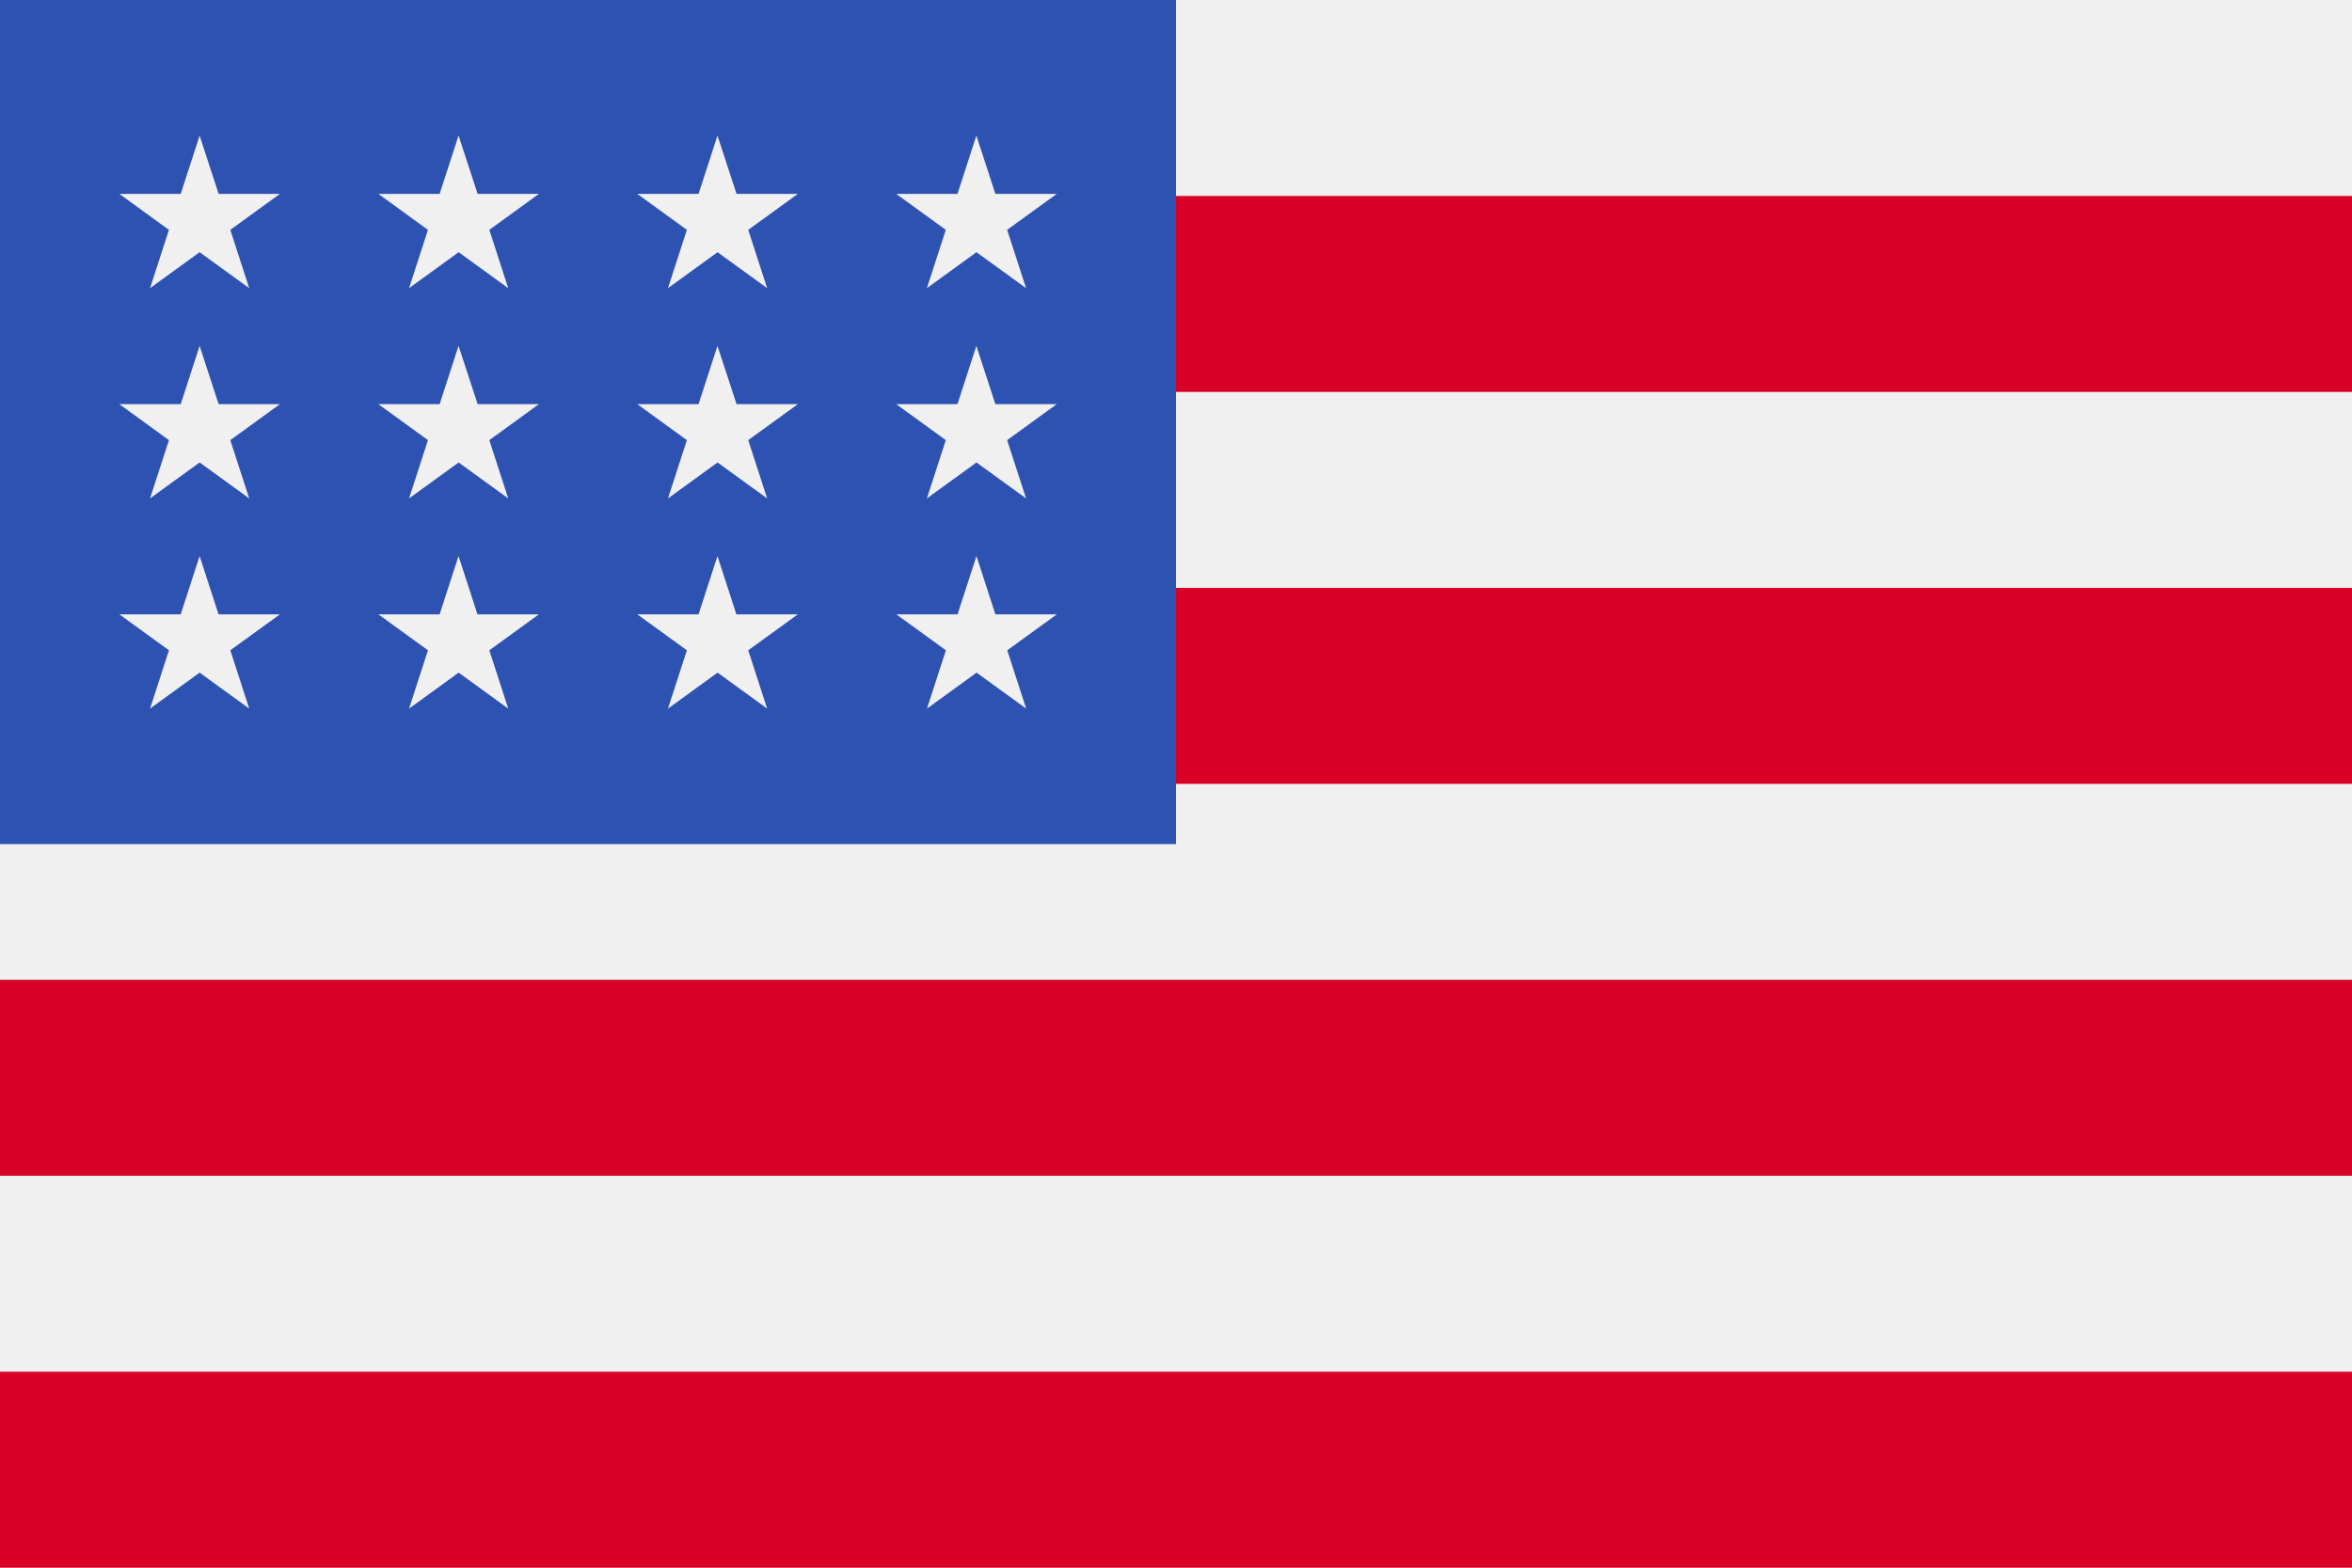
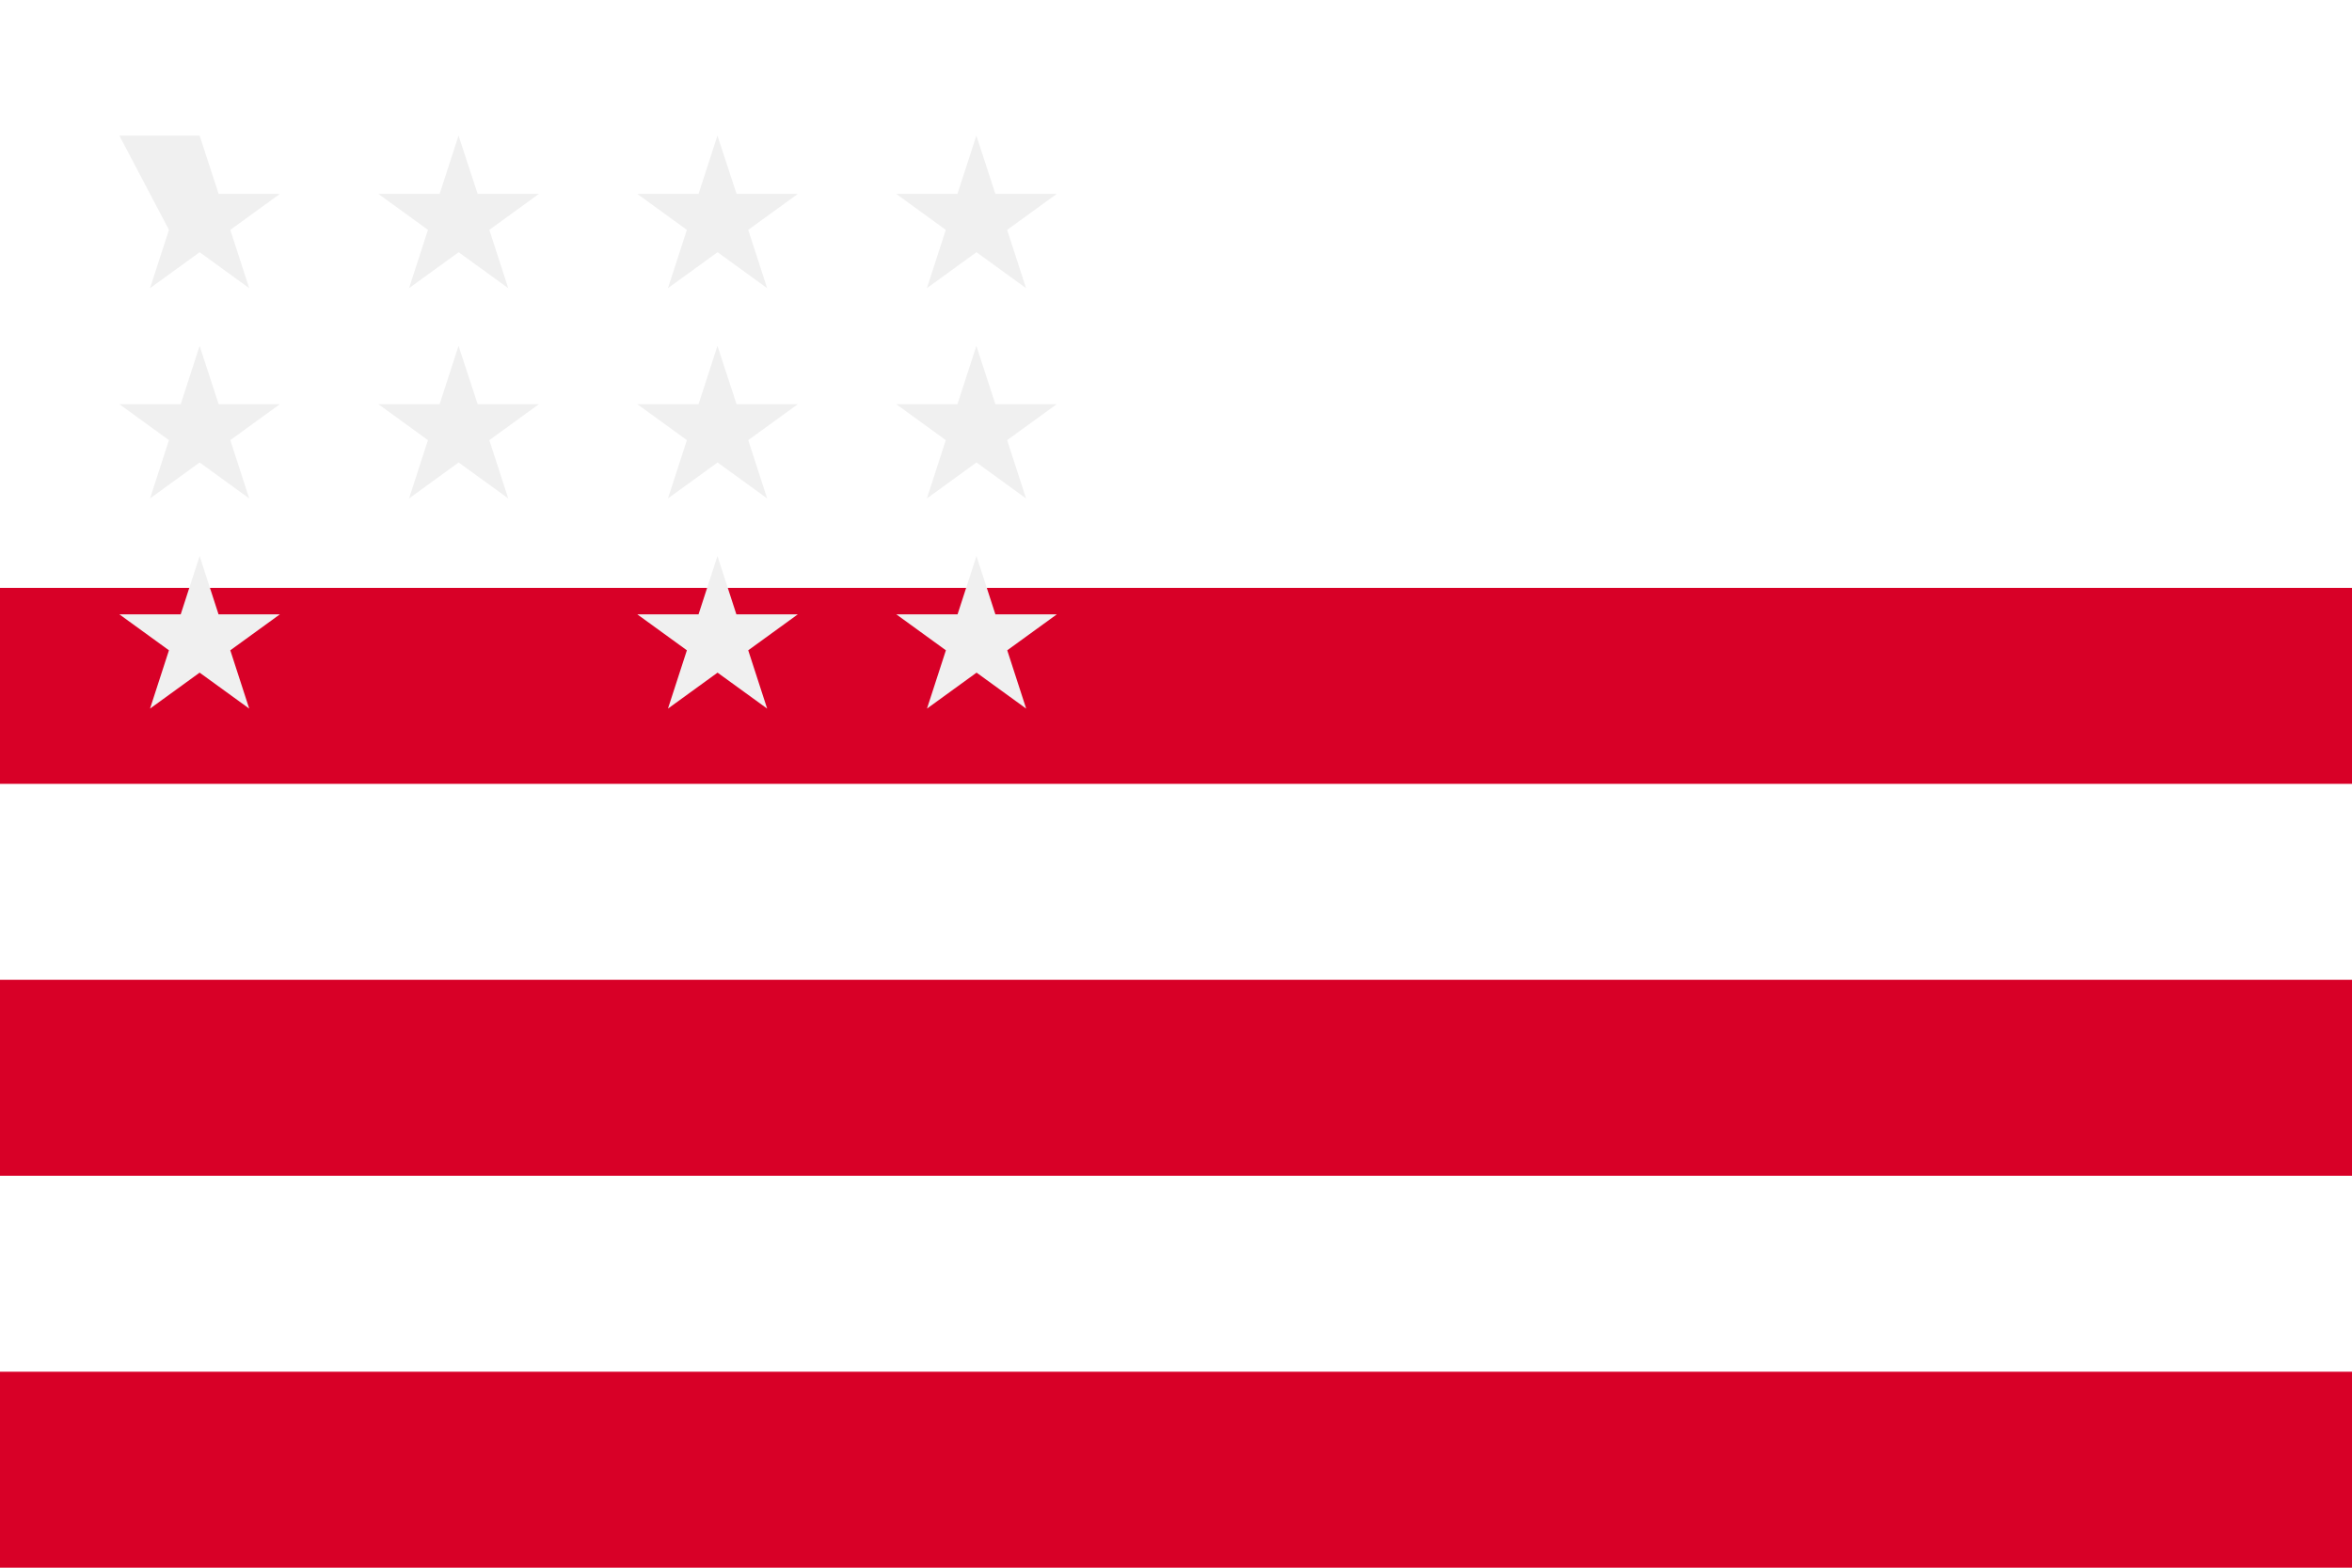
<svg xmlns="http://www.w3.org/2000/svg" width="24" height="16" viewBox="0 0 24 16" fill="none">
-   <path d="M24 0H0V16H24V0Z" fill="#F0F0F0" />
-   <path d="M24 2H0V4H24V2Z" fill="#D80027" />
  <path d="M24 6H0V8H24V6Z" fill="#D80027" />
  <path d="M24 10H0V12H24V10Z" fill="#D80027" />
  <path d="M24 14H0V16H24V14Z" fill="#D80027" />
-   <path d="M12 0H0V8.615H12V0Z" fill="#2E52B2" />
  <path d="M4.679 3.53L4.486 4.125H3.861L4.367 4.492L4.174 5.087L4.68 4.72L5.186 5.087L4.993 4.492L5.499 4.125H4.874L4.679 3.53Z" fill="#F0F0F0" />
-   <path d="M4.872 6.27L4.679 5.675L4.486 6.27H3.861L4.367 6.637L4.174 7.232L4.68 6.865L5.186 7.232L4.993 6.637L5.499 6.27H4.872Z" fill="#F0F0F0" />
  <path d="M2.23 6.27L2.037 5.675L1.844 6.27H1.218L1.724 6.637L1.531 7.232L2.037 6.865L2.543 7.232L2.35 6.637L2.856 6.27H2.23Z" fill="#F0F0F0" />
  <path d="M2.037 3.53L1.844 4.125H1.218L1.724 4.492L1.531 5.087L2.037 4.72L2.543 5.087L2.35 4.492L2.856 4.125H2.231L2.037 3.53Z" fill="#F0F0F0" />
  <path d="M4.679 1.384L4.486 1.979H3.861L4.367 2.346L4.174 2.941L4.68 2.574L5.186 2.941L4.993 2.346L5.499 1.979H4.874L4.679 1.384Z" fill="#F0F0F0" />
-   <path d="M2.037 1.384L1.844 1.979H1.218L1.724 2.346L1.531 2.941L2.037 2.574L2.543 2.941L2.35 2.346L2.856 1.979H2.231L2.037 1.384Z" fill="#F0F0F0" />
+   <path d="M2.037 1.384H1.218L1.724 2.346L1.531 2.941L2.037 2.574L2.543 2.941L2.35 2.346L2.856 1.979H2.231L2.037 1.384Z" fill="#F0F0F0" />
  <path d="M7.321 3.53L7.128 4.125H6.503L7.009 4.492L6.816 5.087L7.322 4.72L7.828 5.087L7.635 4.492L8.141 4.125H7.516L7.321 3.53Z" fill="#F0F0F0" />
  <path d="M7.514 6.27L7.321 5.675L7.128 6.27H6.503L7.009 6.637L6.816 7.232L7.322 6.865L7.828 7.232L7.635 6.637L8.141 6.27H7.514Z" fill="#F0F0F0" />
  <path d="M10.157 6.27L9.964 5.675L9.771 6.27H9.146L9.652 6.637L9.459 7.232L9.965 6.865L10.471 7.232L10.278 6.637L10.784 6.27H10.157Z" fill="#F0F0F0" />
  <path d="M9.963 3.53L9.77 4.125H9.145L9.651 4.492L9.458 5.087L9.964 4.72L10.47 5.087L10.277 4.492L10.783 4.125H10.157L9.963 3.53Z" fill="#F0F0F0" />
  <path d="M7.321 1.384L7.128 1.979H6.503L7.009 2.346L6.816 2.941L7.322 2.574L7.828 2.941L7.635 2.346L8.141 1.979H7.516L7.321 1.384Z" fill="#F0F0F0" />
  <path d="M9.963 1.384L9.77 1.979H9.145L9.651 2.346L9.458 2.941L9.964 2.574L10.47 2.941L10.277 2.346L10.783 1.979H10.157L9.963 1.384Z" fill="#F0F0F0" />
</svg>